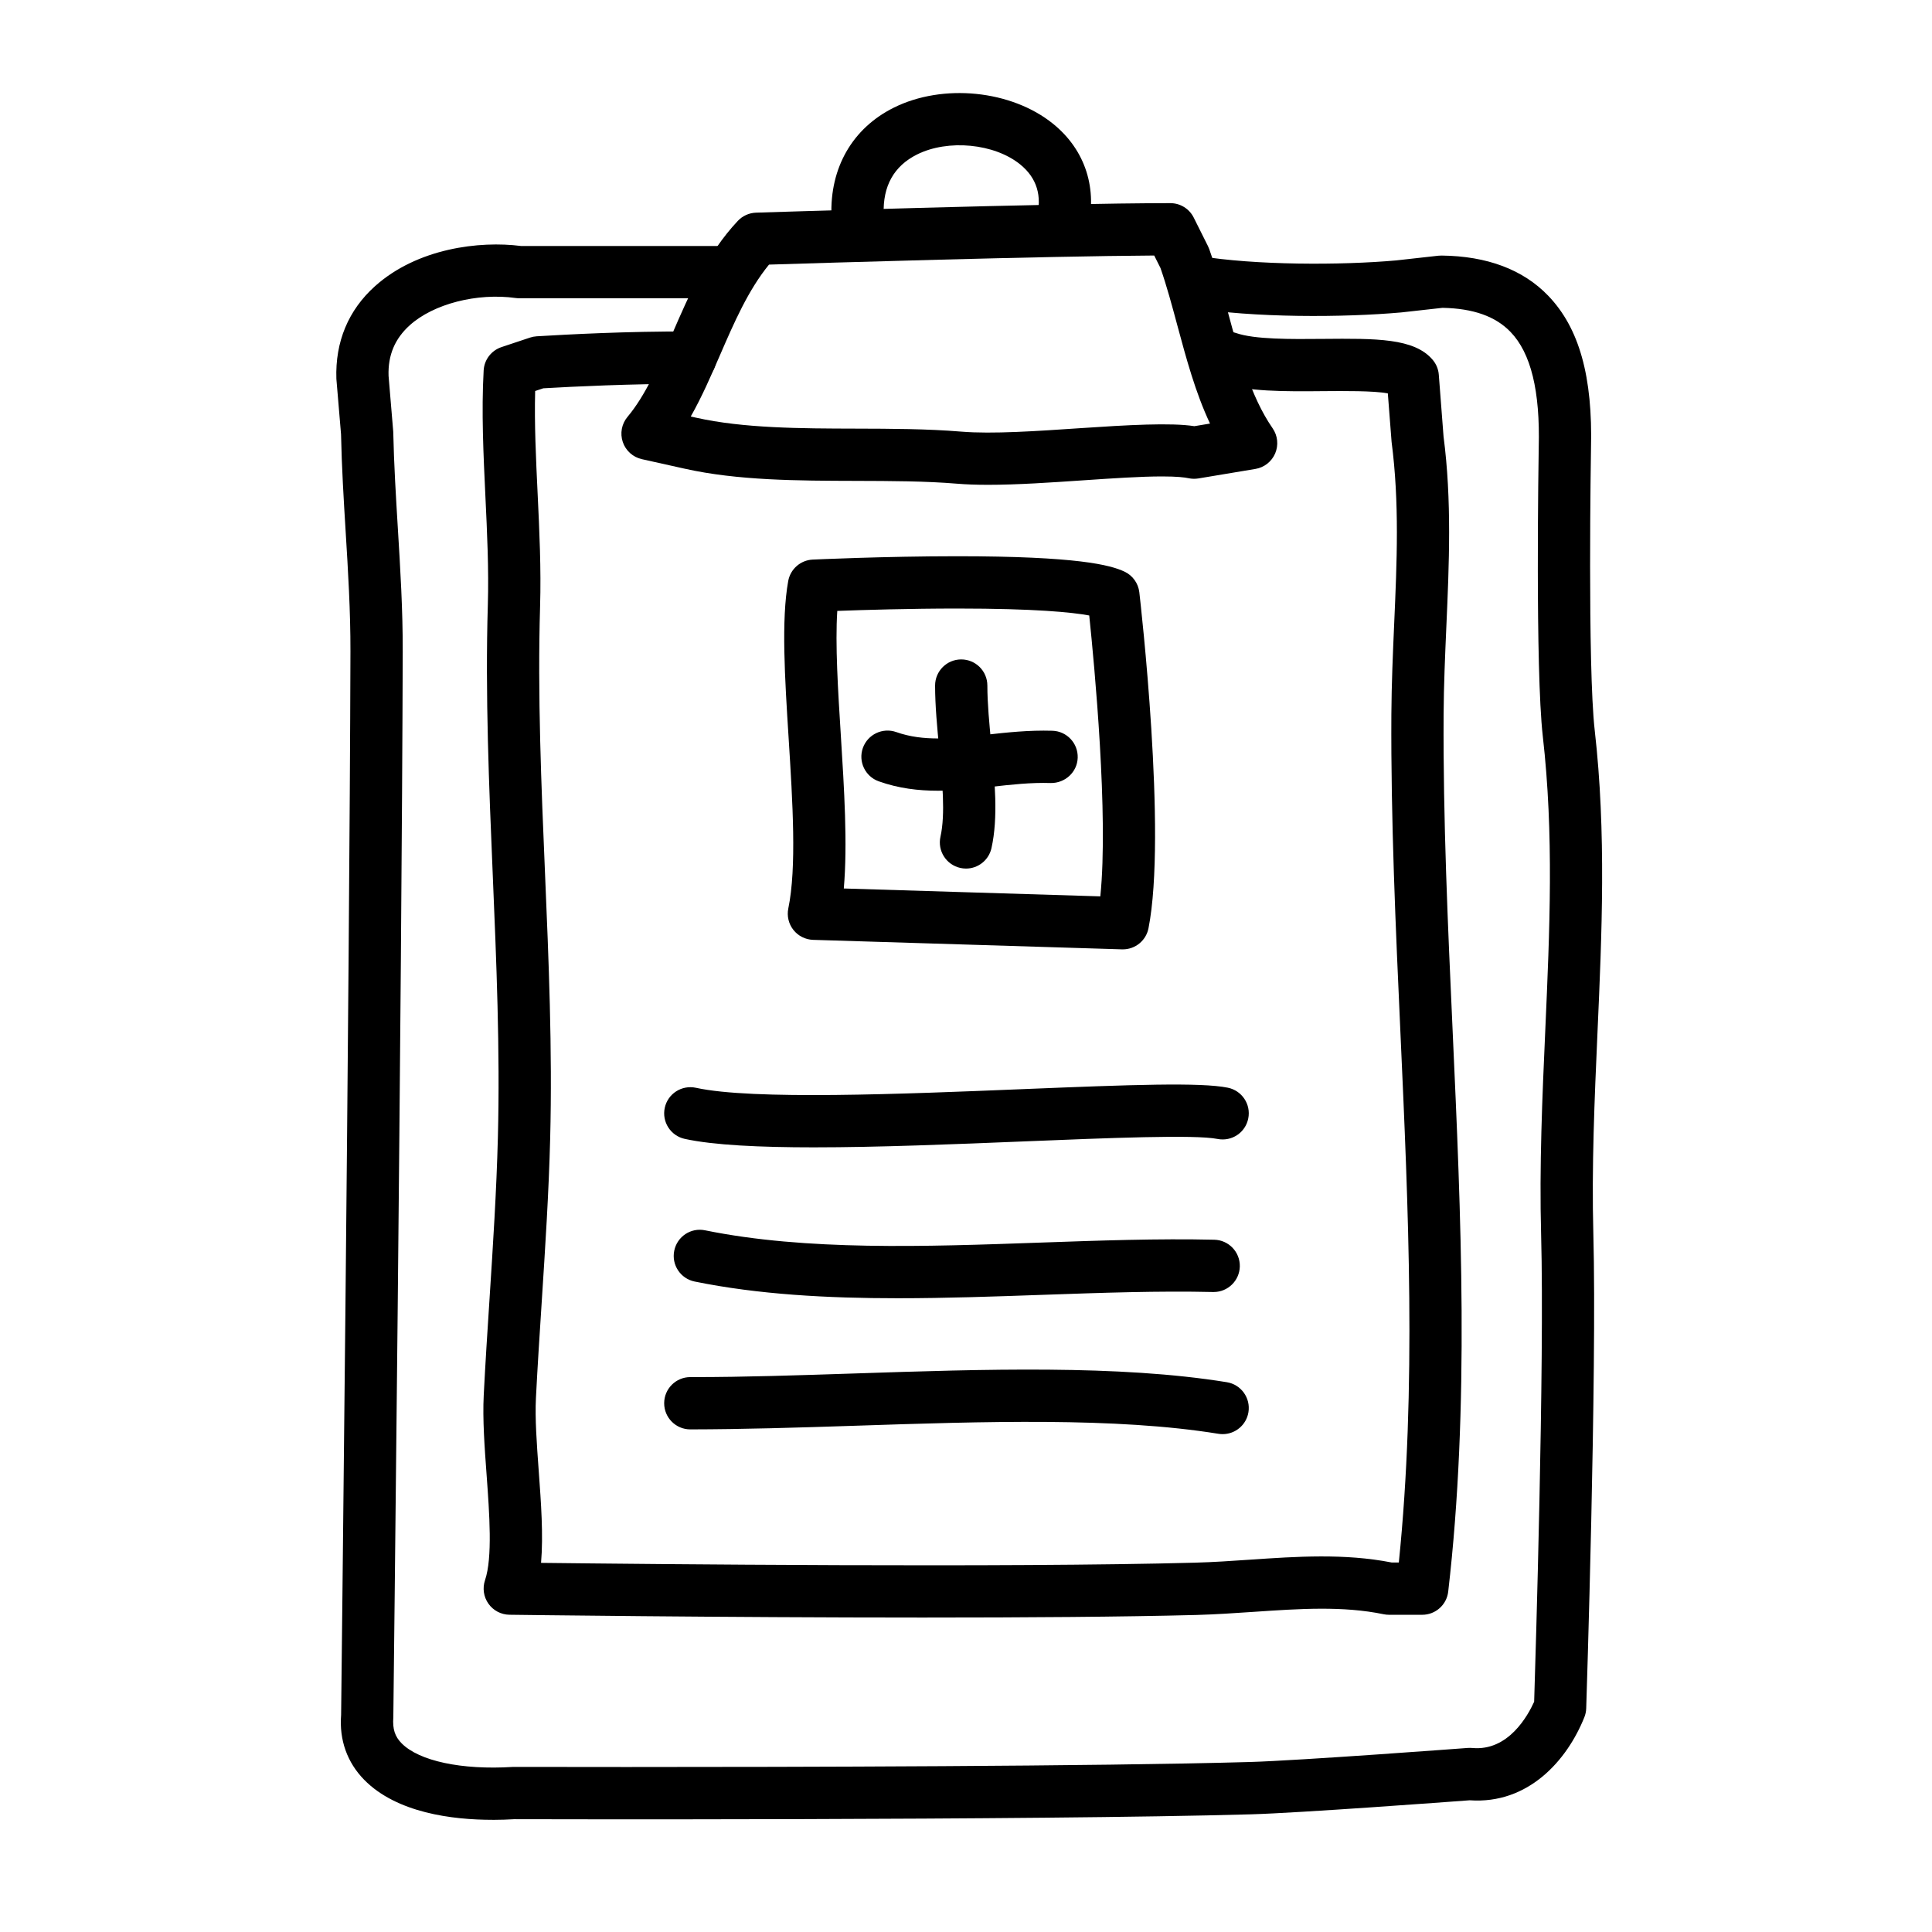
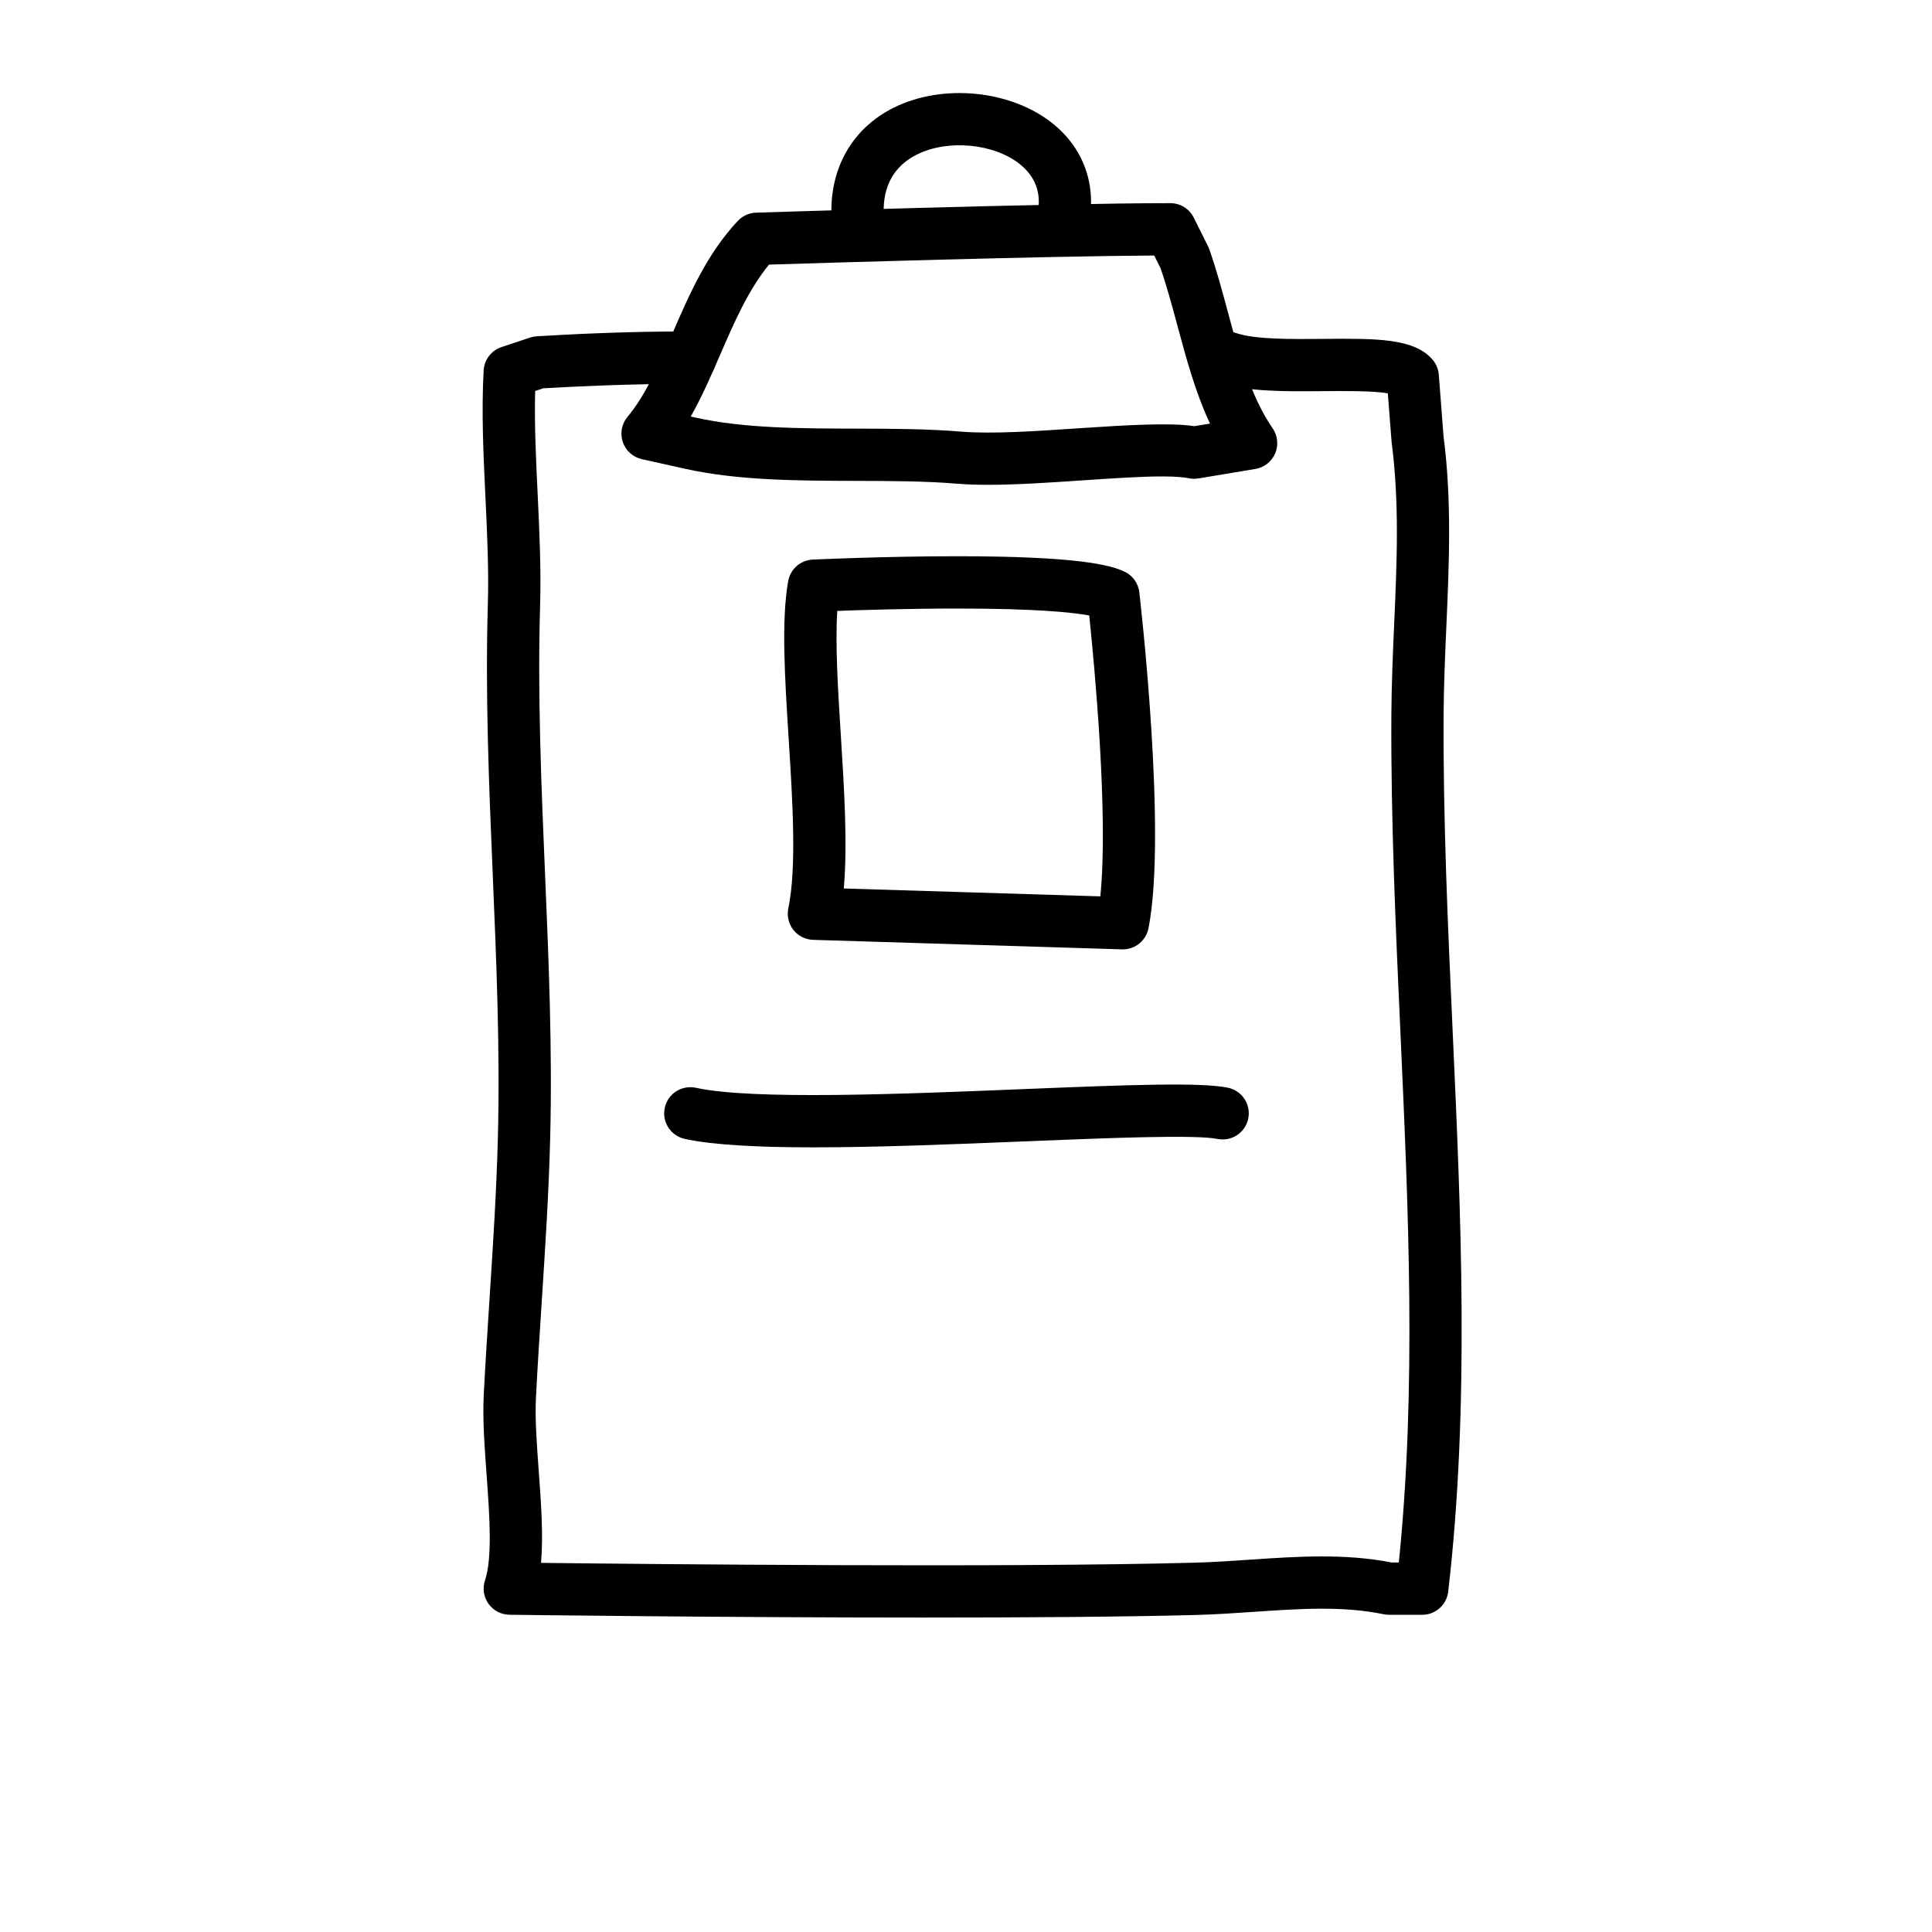
<svg xmlns="http://www.w3.org/2000/svg" fill="#000000" width="800px" height="800px" version="1.1" viewBox="144 144 512 512">
  <g>
    <path d="m405.79 272.48c-3.109 0-5.777-0.098-8.168-0.297-8.43-0.695-17.359-0.719-26.828-0.746-15.383-0.039-31.293-0.082-45.367-3.234l-11.32-2.519c-2.363-0.523-4.281-2.242-5.059-4.535-0.777-2.293-0.309-4.82 1.25-6.676 4.781-5.715 8.195-13.586 11.82-21.93 4.535-10.469 9.23-21.289 17.406-30 1.258-1.34 2.996-2.121 4.832-2.188 0.781-0.023 78.562-2.519 109.8-2.519 2.625 0 5.023 1.48 6.191 3.828l3.777 7.559c0.125 0.258 0.242 0.523 0.336 0.789 1.891 5.359 3.438 11.09 4.926 16.629 2.973 11.023 6.039 22.418 11.871 30.859 1.352 1.949 1.605 4.453 0.684 6.641-0.926 2.18-2.902 3.742-5.246 4.133l-15.113 2.519c-0.867 0.141-1.758 0.121-2.613-0.066-0.984-0.211-2.992-0.469-6.988-0.469-5.688 0-13.07 0.5-20.879 1.027-8.637 0.59-17.574 1.195-25.312 1.195zm-78.734-18.105 1.387 0.312c12.617 2.828 27.75 2.867 42.391 2.902 9.32 0.023 18.957 0.051 27.93 0.797 8.223 0.676 20.062-0.145 31.414-0.91 12.672-0.855 24.207-1.508 30.336-0.535l4.152-0.691c-3.871-8.23-6.281-17.215-8.652-25.988-1.445-5.379-2.82-10.473-4.473-15.227l-1.664-3.32c-29.391 0.172-88.16 1.969-102.08 2.41-5.512 6.734-9.301 15.473-12.973 23.945-2.383 5.492-4.816 11.105-7.766 16.305z" />
    <path d="m425.43 210.44c-0.574 0-1.152-0.074-1.742-0.223-3.703-0.957-5.93-4.734-4.969-8.445 1.516-5.856 0.051-10.629-4.363-14.203-6.848-5.547-19.125-6.727-27.332-2.629-6.125 3.059-9.098 8.375-8.836 15.805 0.137 3.824-2.852 7.031-6.676 7.168-3.75 0.117-7.031-2.852-7.168-6.676-0.453-12.781 5.562-23.234 16.488-28.691 13.039-6.504 31.199-4.676 42.238 4.258 8.629 6.984 11.93 17.352 9.059 28.445-0.805 3.121-3.621 5.191-6.699 5.191z" />
-     <path d="m274.5 626.27c-10.574 0-25.355-1.82-33.98-10.602-4.527-4.621-6.644-10.57-6.121-17.211 0.004-1.449 2.231-192.52 2.473-281.85 0.023-10.602-0.629-21.348-1.27-31.738-0.516-8.414-1.047-17.121-1.223-25.789l-1.234-14.68c-0.336-9.859 3.195-18.219 10.191-24.52 11.25-10.125 27.773-12.098 38.734-10.691h54.957c3.828 0 6.926 3.102 6.926 6.926s-3.098 6.926-6.926 6.926h-55.418c-0.316 0-0.641-0.02-0.953-0.066-10.238-1.422-21.758 1.543-28.047 7.199-3.977 3.578-5.82 7.969-5.637 13.418l1.238 14.773c0.195 8.828 0.719 17.387 1.223 25.664 0.648 10.609 1.324 21.578 1.293 32.621-0.242 89.395-2.473 280.52-2.492 282.45-0.238 3.133 0.441 5.109 2.176 6.871 4.621 4.707 15.898 7.141 29.52 6.281 0.527-0.023 12.309 0.023 30.184 0.023 43.816 0 124.24-0.16 165.09-1.328 13.055-0.371 57.355-3.691 57.797-3.727 0.402-0.023 0.777-0.02 1.164 0.012 9.551 0.883 14.715-8.543 16.402-12.258 0.348-11.059 2.766-89.594 1.848-123.64-0.5-18.367 0.312-36.617 1.098-54.266 1.184-26.723 2.309-51.965-0.656-77.965-2.031-17.824-1.117-74.105-1.078-76.492 0.387-15.02-2.055-25.027-7.473-30.648-3.984-4.137-9.879-6.227-18.016-6.387l-10.902 1.215c-15.191 1.355-39.105 1.516-56.059-1.309-3.773-0.629-6.328-4.195-5.699-7.977 0.629-3.773 4.223-6.316 7.969-5.691 15.059 2.508 37.762 2.5 52.406 1.195l11.191-1.246c0.277-0.023 0.559-0.039 0.84-0.039 12.078 0.137 21.578 3.715 28.242 10.629 8.238 8.551 11.844 21.438 11.352 40.559-0.012 0.516-0.941 57.703 0.988 74.629 3.09 27.09 1.891 54.062 0.73 80.152-0.77 17.406-1.57 35.402-1.094 53.273 0.992 36.902-1.859 124.88-1.891 125.77-0.023 0.805-0.191 1.602-0.492 2.348-4.574 11.426-14.848 23.109-30.383 22.008-5.371 0.402-45.168 3.356-57.898 3.719-57.715 1.648-193.89 1.301-195.26 1.293-1.715 0.098-3.684 0.176-5.828 0.176z" />
    <path d="m389.17 572.67c-54.047 0-109.35-0.734-110.17-0.746-2.215-0.031-4.289-1.125-5.562-2.934-1.281-1.812-1.613-4.125-0.902-6.227 2.023-5.949 1.168-17.625 0.418-27.922-0.535-7.254-1.082-14.758-0.762-21.062 0.434-8.551 0.988-17.109 1.547-25.688 0.906-14.016 1.844-28.504 2.207-42.742 0.594-23.125-0.398-46.672-1.359-69.445-0.992-23.488-2.016-47.766-1.305-71.656 0.277-9.375-0.191-19.195-0.645-28.688-0.523-11.039-1.074-22.461-0.465-33.387 0.156-2.836 2.031-5.285 4.727-6.188l7.559-2.519c0.574-0.191 1.168-0.309 1.777-0.344 8.086-0.484 23.961-1.352 40.723-1.27 3.828 0 6.926 3.109 6.922 6.934-0.004 3.824-3.102 6.922-6.926 6.922h-0.004-0.453c-15.469 0-30.422 0.727-38.52 1.195l-2.156 0.719c-0.227 8.762 0.207 17.801 0.66 27.285 0.465 9.758 0.945 19.844 0.648 29.762-0.695 23.391 0.316 47.422 1.301 70.66 0.973 23 1.98 46.789 1.371 70.383-0.371 14.504-1.324 29.137-2.238 43.281-0.551 8.508-1.102 17.008-1.535 25.496-0.277 5.445 0.223 12.195 0.742 19.348 0.613 8.398 1.246 16.988 0.613 24.34 28.434 0.332 123.68 1.301 173.3-0.051 4.918-0.133 9.793-0.469 14.641-0.797 12.293-0.836 24.992-1.699 37.465 0.746h1.914c4.711-46.129 2.527-94.062 0.422-140.48-1.254-27.676-2.555-56.285-2.398-84.297 0.051-8.137 0.402-16.156 0.742-23.914 0.73-16.547 1.414-32.168-0.684-48.285l-0.996-12.852c-3.859-0.711-11.609-0.629-17.051-0.59-10.09 0.098-20.516 0.191-27.746-2.324-3.613-1.258-5.523-5.211-4.266-8.816 1.254-3.606 5.195-5.527 8.82-4.266 4.941 1.723 14.559 1.641 23.059 1.559 14.082-0.121 24.188-0.223 29.07 5.547 0.945 1.113 1.512 2.492 1.621 3.945l1.258 16.375c2.215 16.949 1.473 33.91 0.746 50.32-0.332 7.629-0.684 15.516-0.73 23.387-0.156 27.652 1.133 56.09 2.383 83.586 2.227 49.031 4.527 99.73-1.164 148.84-0.406 3.492-3.367 6.125-6.883 6.125h-8.816c-0.473 0-0.941-0.047-1.402-0.141-10.836-2.242-22.293-1.461-34.43-0.637-5.027 0.344-10.102 0.684-15.211 0.828-19.293 0.508-45.441 0.684-71.879 0.684z" />
    <path d="m441.57 395.59h-0.215l-81.867-2.519c-2.047-0.066-3.961-1.027-5.231-2.637-1.266-1.605-1.758-3.691-1.344-5.699 2.238-10.777 1.148-28.184 0.09-45.02-1.02-16.148-1.98-31.391-0.121-41.719 0.57-3.18 3.266-5.547 6.492-5.699 0.188-0.004 18.953-0.887 38.285-0.887 31.883 0 40.559 2.316 44.309 4.062 2.188 1.012 3.684 3.094 3.965 5.481 0.301 2.609 7.356 64.172 2.43 89.047-0.645 3.262-3.5 5.59-6.793 5.59zm-73.953-16.133 67.98 2.09c2.195-21.422-1.547-61.047-2.938-74.438-4.523-0.84-14.273-1.84-35.004-1.84-12.516 0-24.793 0.371-31.766 0.629-0.578 8.816 0.188 21.051 0.938 32.949 0.895 14.242 1.812 28.871 0.789 40.609z" />
-     <path d="m400 374.18c-0.5 0-1.008-0.055-1.516-0.172-3.734-0.836-6.086-4.539-5.25-8.273 1.336-5.961 0.488-14.758-0.328-23.262-0.539-5.598-1.098-11.391-1.098-16.793 0-3.824 3.098-6.926 6.926-6.926s6.926 3.102 6.926 6.926c0 4.734 0.504 9.949 1.031 15.469 0.922 9.582 1.875 19.496 0.059 27.609-0.719 3.231-3.578 5.422-6.75 5.422z" />
-     <path d="m392.55 353.55c-5.152 0-10.383-0.609-15.672-2.492-3.606-1.281-5.488-5.246-4.207-8.848 1.289-3.606 5.254-5.473 8.852-4.203 7.195 2.555 14.82 1.707 23.66 0.73 5.629-0.629 11.43-1.266 17.707-1.082 3.824 0.117 6.828 3.309 6.711 7.141-0.109 3.824-3.344 6.762-7.133 6.715-5.25-0.176-10.602 0.43-15.75 1.008-4.656 0.508-9.383 1.031-14.168 1.031z" />
    <path d="m359.72 448.06c-14.367 0-26.637-0.578-34.266-2.246-3.734-0.82-6.102-4.516-5.281-8.254 0.816-3.738 4.504-6.086 8.254-5.285 14.957 3.285 54.672 1.664 86.574 0.359 29.008-1.184 47.152-1.84 54.375-0.383 3.75 0.754 6.184 4.41 5.422 8.156-0.746 3.754-4.375 6.172-8.156 5.426-5.941-1.195-28.879-0.258-51.078 0.645-18.691 0.762-38.754 1.582-55.844 1.582z" />
-     <path d="m381.99 488.05c-18.68 0-37.012-0.984-53.902-4.43-3.75-0.762-6.172-4.422-5.406-8.172 0.766-3.75 4.402-6.184 8.172-5.402 26.742 5.453 58.285 4.336 88.797 3.258 15.426-0.543 31.363-1.113 46.148-0.762 3.824 0.09 6.852 3.258 6.766 7.09-0.09 3.769-3.176 6.766-6.922 6.766h-0.168c-14.379-0.332-29.422 0.195-45.336 0.754-12.656 0.445-25.488 0.898-38.148 0.898z" />
-     <path d="m468.02 524.06c-0.367 0-0.742-0.031-1.125-0.09-27.227-4.422-62.277-3.258-96.176-2.137-15.426 0.508-29.805 0.945-43.793 0.969-3.824-0.004-6.918-3.113-6.914-6.938 0.004-3.824 3.109-6.918 6.926-6.918 0.359-0.023 0.684 0 1.023 0 13.25 0 27.371-0.469 42.301-0.957 34.57-1.148 70.305-2.324 98.859 2.309 3.773 0.613 6.34 4.172 5.727 7.949-0.551 3.394-3.492 5.812-6.828 5.812z" />
  </g>
</svg>